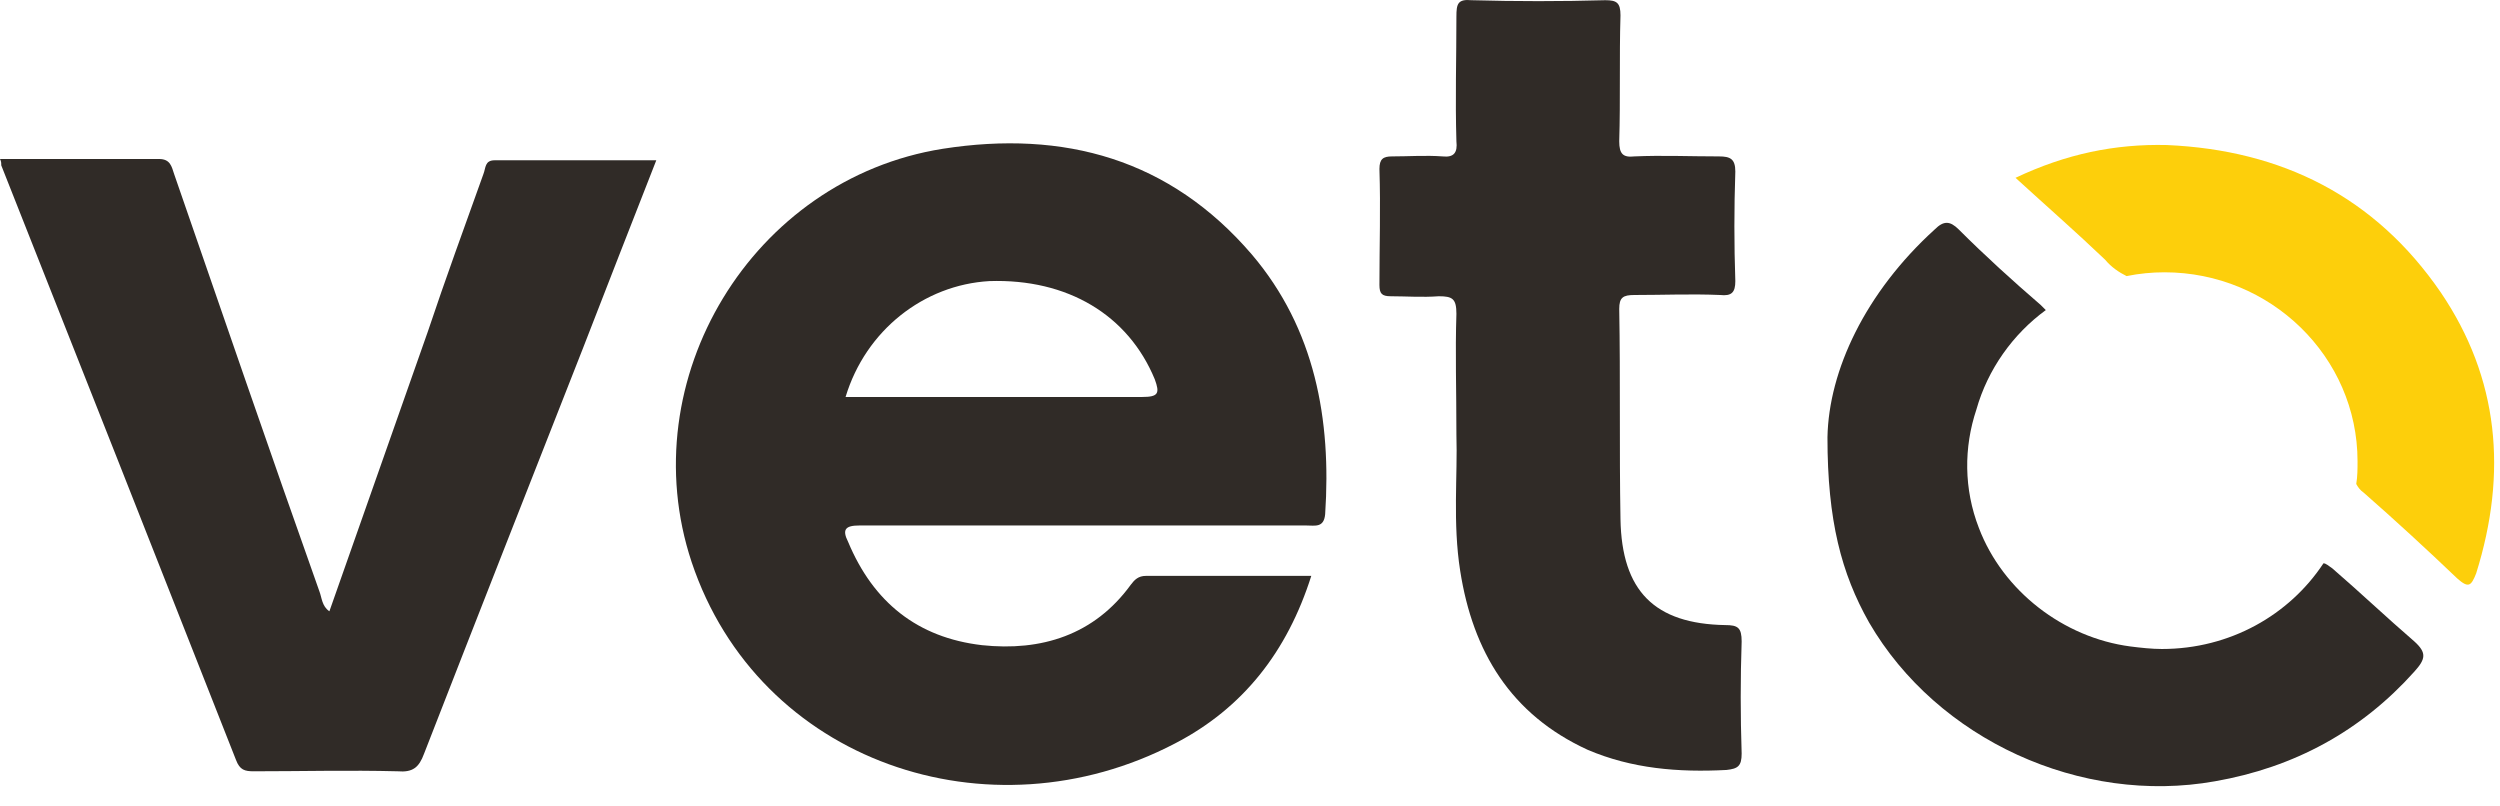
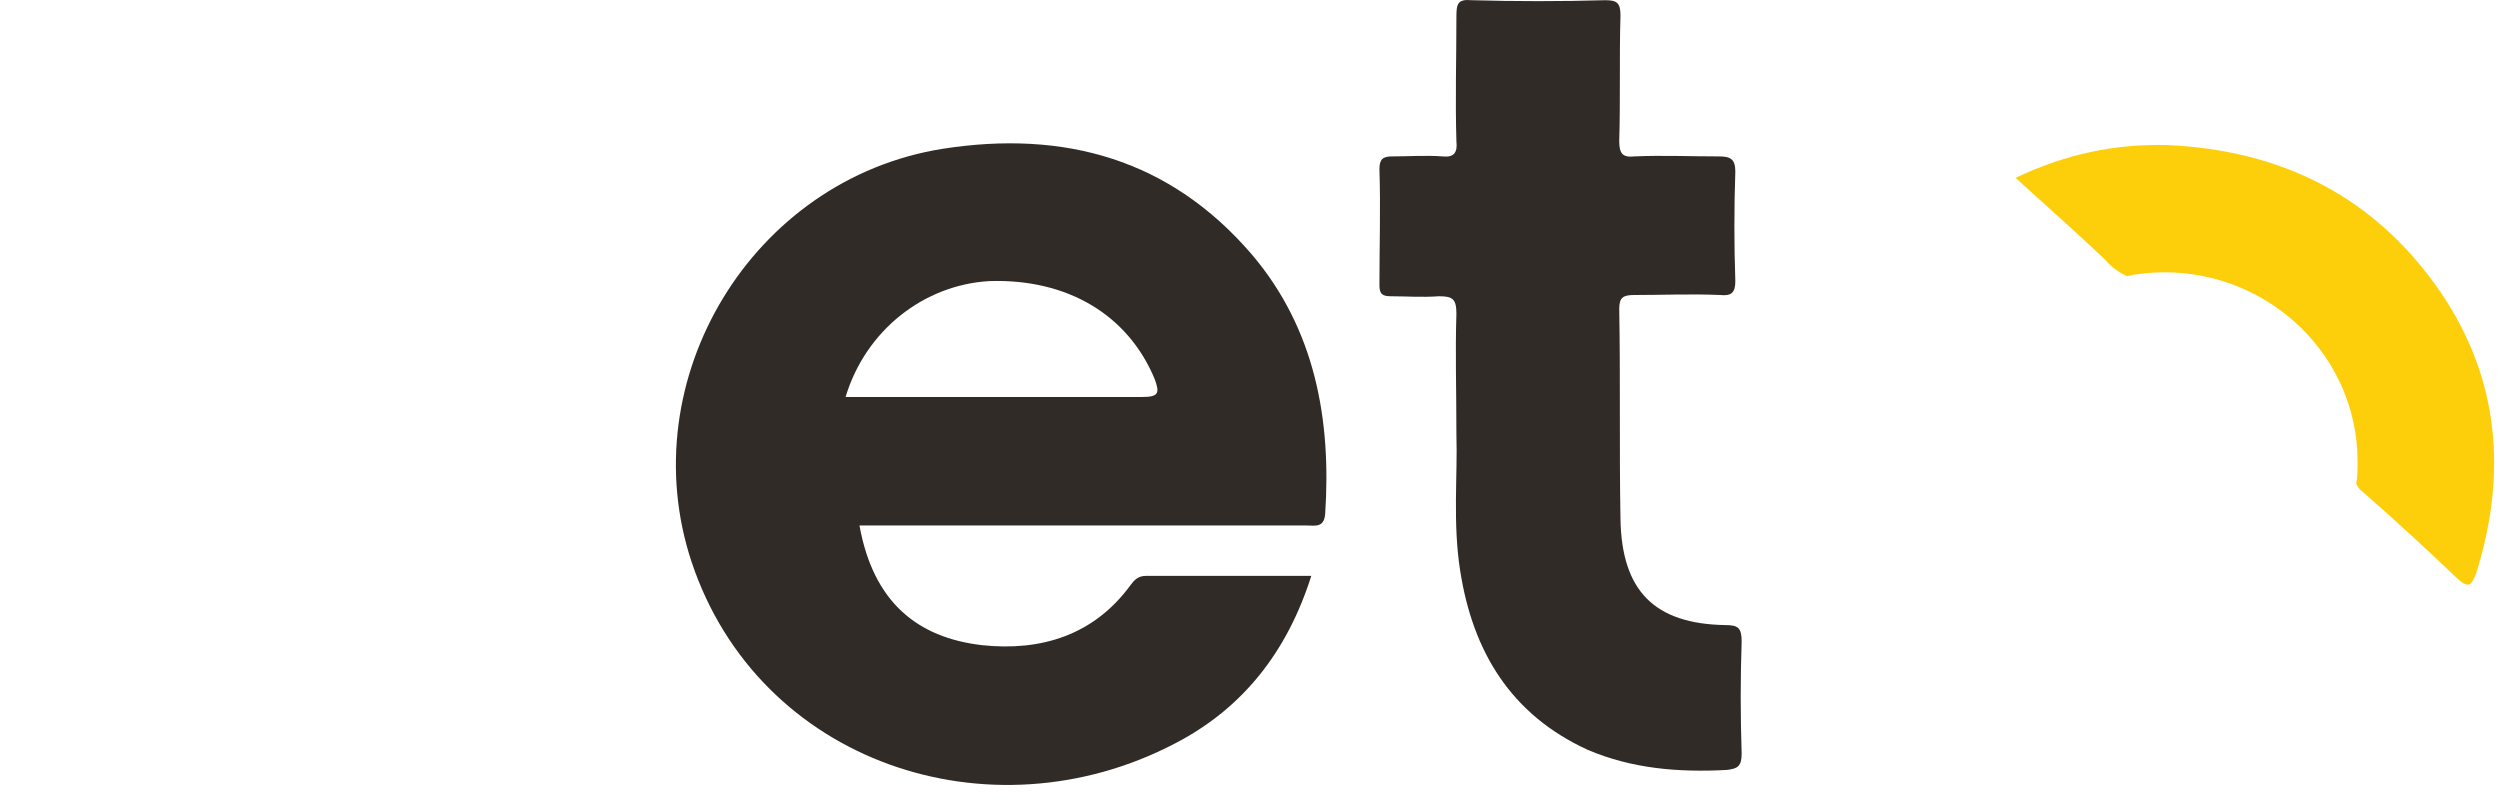
<svg xmlns="http://www.w3.org/2000/svg" width="62" height="20" viewBox="0 0 62 20" fill="none">
-   <path d="M32.52 14.282C31.925 16.157 30.83 17.563 29.139 18.438C24.538 20.843 18.811 18.906 17.152 13.938C15.649 9.408 18.654 4.44 23.38 3.69C26.385 3.221 29.014 3.94 31.049 6.315C32.614 8.158 33.02 10.408 32.864 12.751C32.833 13.095 32.614 13.032 32.395 13.032H24.914C23.725 13.032 22.504 13.032 21.315 13.032C20.97 13.032 20.876 13.126 21.033 13.438C21.659 14.938 22.754 15.813 24.351 16C25.822 16.157 27.136 15.751 28.044 14.501C28.138 14.376 28.232 14.282 28.419 14.282C29.765 14.282 31.111 14.282 32.52 14.282ZM20.97 9.845C23.443 9.845 25.884 9.845 28.326 9.845C28.733 9.845 28.764 9.751 28.639 9.408C27.981 7.814 26.479 6.908 24.538 6.971C22.911 7.064 21.471 8.189 20.97 9.845Z" fill="#302B27" />
-   <path d="M0 3.943C1.346 3.943 2.66 3.943 3.944 3.943C4.225 3.943 4.257 4.131 4.319 4.318C5.509 7.755 6.698 11.223 7.919 14.66C7.981 14.816 7.981 15.035 8.169 15.16C8.983 12.848 9.797 10.536 10.61 8.224C11.049 6.912 11.518 5.631 11.988 4.318C12.05 4.162 12.019 3.975 12.269 3.975C13.584 3.975 14.898 3.975 16.276 3.975C15.65 5.568 15.055 7.099 14.46 8.63C13.146 11.973 11.831 15.316 10.517 18.691C10.391 19.035 10.235 19.16 9.859 19.128C8.67 19.097 7.48 19.128 6.291 19.128C6.072 19.128 5.947 19.097 5.853 18.847C3.912 13.91 1.972 9.005 0.031 4.1C0.031 4.037 0.031 4.006 0 3.943Z" fill="#302B27" />
+   <path d="M32.52 14.282C31.925 16.157 30.83 17.563 29.139 18.438C24.538 20.843 18.811 18.906 17.152 13.938C15.649 9.408 18.654 4.44 23.38 3.69C26.385 3.221 29.014 3.94 31.049 6.315C32.614 8.158 33.02 10.408 32.864 12.751C32.833 13.095 32.614 13.032 32.395 13.032H24.914C23.725 13.032 22.504 13.032 21.315 13.032C21.659 14.938 22.754 15.813 24.351 16C25.822 16.157 27.136 15.751 28.044 14.501C28.138 14.376 28.232 14.282 28.419 14.282C29.765 14.282 31.111 14.282 32.52 14.282ZM20.97 9.845C23.443 9.845 25.884 9.845 28.326 9.845C28.733 9.845 28.764 9.751 28.639 9.408C27.981 7.814 26.479 6.908 24.538 6.971C22.911 7.064 21.471 8.189 20.97 9.845Z" fill="#302B27" />
  <path d="M36.119 10.784C36.119 9.659 36.088 8.722 36.119 7.785C36.119 7.41 36.025 7.347 35.681 7.347C35.274 7.378 34.867 7.347 34.492 7.347C34.273 7.347 34.21 7.285 34.21 7.066C34.21 6.097 34.241 5.16 34.21 4.191C34.21 3.941 34.304 3.879 34.523 3.879C34.93 3.879 35.368 3.848 35.775 3.879C36.057 3.91 36.151 3.785 36.119 3.504C36.088 2.473 36.119 1.442 36.119 0.411C36.119 0.098 36.151 -0.027 36.495 0.005C37.59 0.036 38.717 0.036 39.812 0.005C40.094 0.005 40.188 0.067 40.188 0.38C40.157 1.411 40.188 2.473 40.157 3.504C40.157 3.817 40.251 3.91 40.532 3.879C41.221 3.848 41.91 3.879 42.63 3.879C42.911 3.879 43.036 3.941 43.036 4.254C43.005 5.16 43.005 6.066 43.036 6.972C43.036 7.253 42.943 7.347 42.661 7.316C41.941 7.285 41.252 7.316 40.532 7.316C40.251 7.316 40.157 7.378 40.157 7.66C40.188 9.409 40.157 11.128 40.188 12.877C40.219 14.658 41.033 15.471 42.786 15.502C43.099 15.502 43.193 15.565 43.193 15.908C43.162 16.814 43.162 17.752 43.193 18.689C43.193 19.001 43.099 19.064 42.817 19.095C41.628 19.158 40.47 19.064 39.374 18.595C37.465 17.72 36.526 16.158 36.213 14.159C36.025 12.971 36.151 11.784 36.119 10.784Z" fill="#302B27" />
  <path d="M60.532 7.253C58.905 4.878 56.589 3.722 53.74 3.597C52.457 3.566 51.237 3.816 49.985 4.41C50.736 5.097 51.487 5.753 52.207 6.441C52.363 6.628 52.551 6.753 52.739 6.847C53.052 6.784 53.365 6.753 53.678 6.753C56.307 6.753 58.467 8.846 58.467 11.44C58.467 11.627 58.467 11.815 58.435 12.002C58.467 12.065 58.529 12.158 58.623 12.221C59.406 12.908 60.188 13.627 60.939 14.345C61.221 14.595 61.284 14.533 61.409 14.22C62.191 11.721 61.972 9.378 60.532 7.253Z" fill="#FDCF0B" />
-   <path d="M59.875 15.907C59.187 15.314 58.529 14.689 57.841 14.095C57.747 14.033 57.684 13.97 57.622 13.97C56.776 15.251 55.305 16.095 53.615 16.095C53.365 16.095 53.083 16.064 52.833 16.032C51.174 15.814 49.672 14.658 49.077 13.095C48.701 12.127 48.701 11.096 49.014 10.158C49.296 9.159 49.922 8.284 50.736 7.69C50.705 7.659 50.673 7.628 50.611 7.565C49.922 6.971 49.233 6.347 48.576 5.69C48.357 5.472 48.2 5.472 47.981 5.69C46.26 7.253 45.352 9.19 45.321 10.846C45.321 12.908 45.665 14.22 46.354 15.439C48.044 18.345 51.612 19.969 54.93 19.376C56.902 19.032 58.56 18.126 59.875 16.657C60.157 16.345 60.188 16.189 59.875 15.907Z" fill="#302B27" />
</svg>